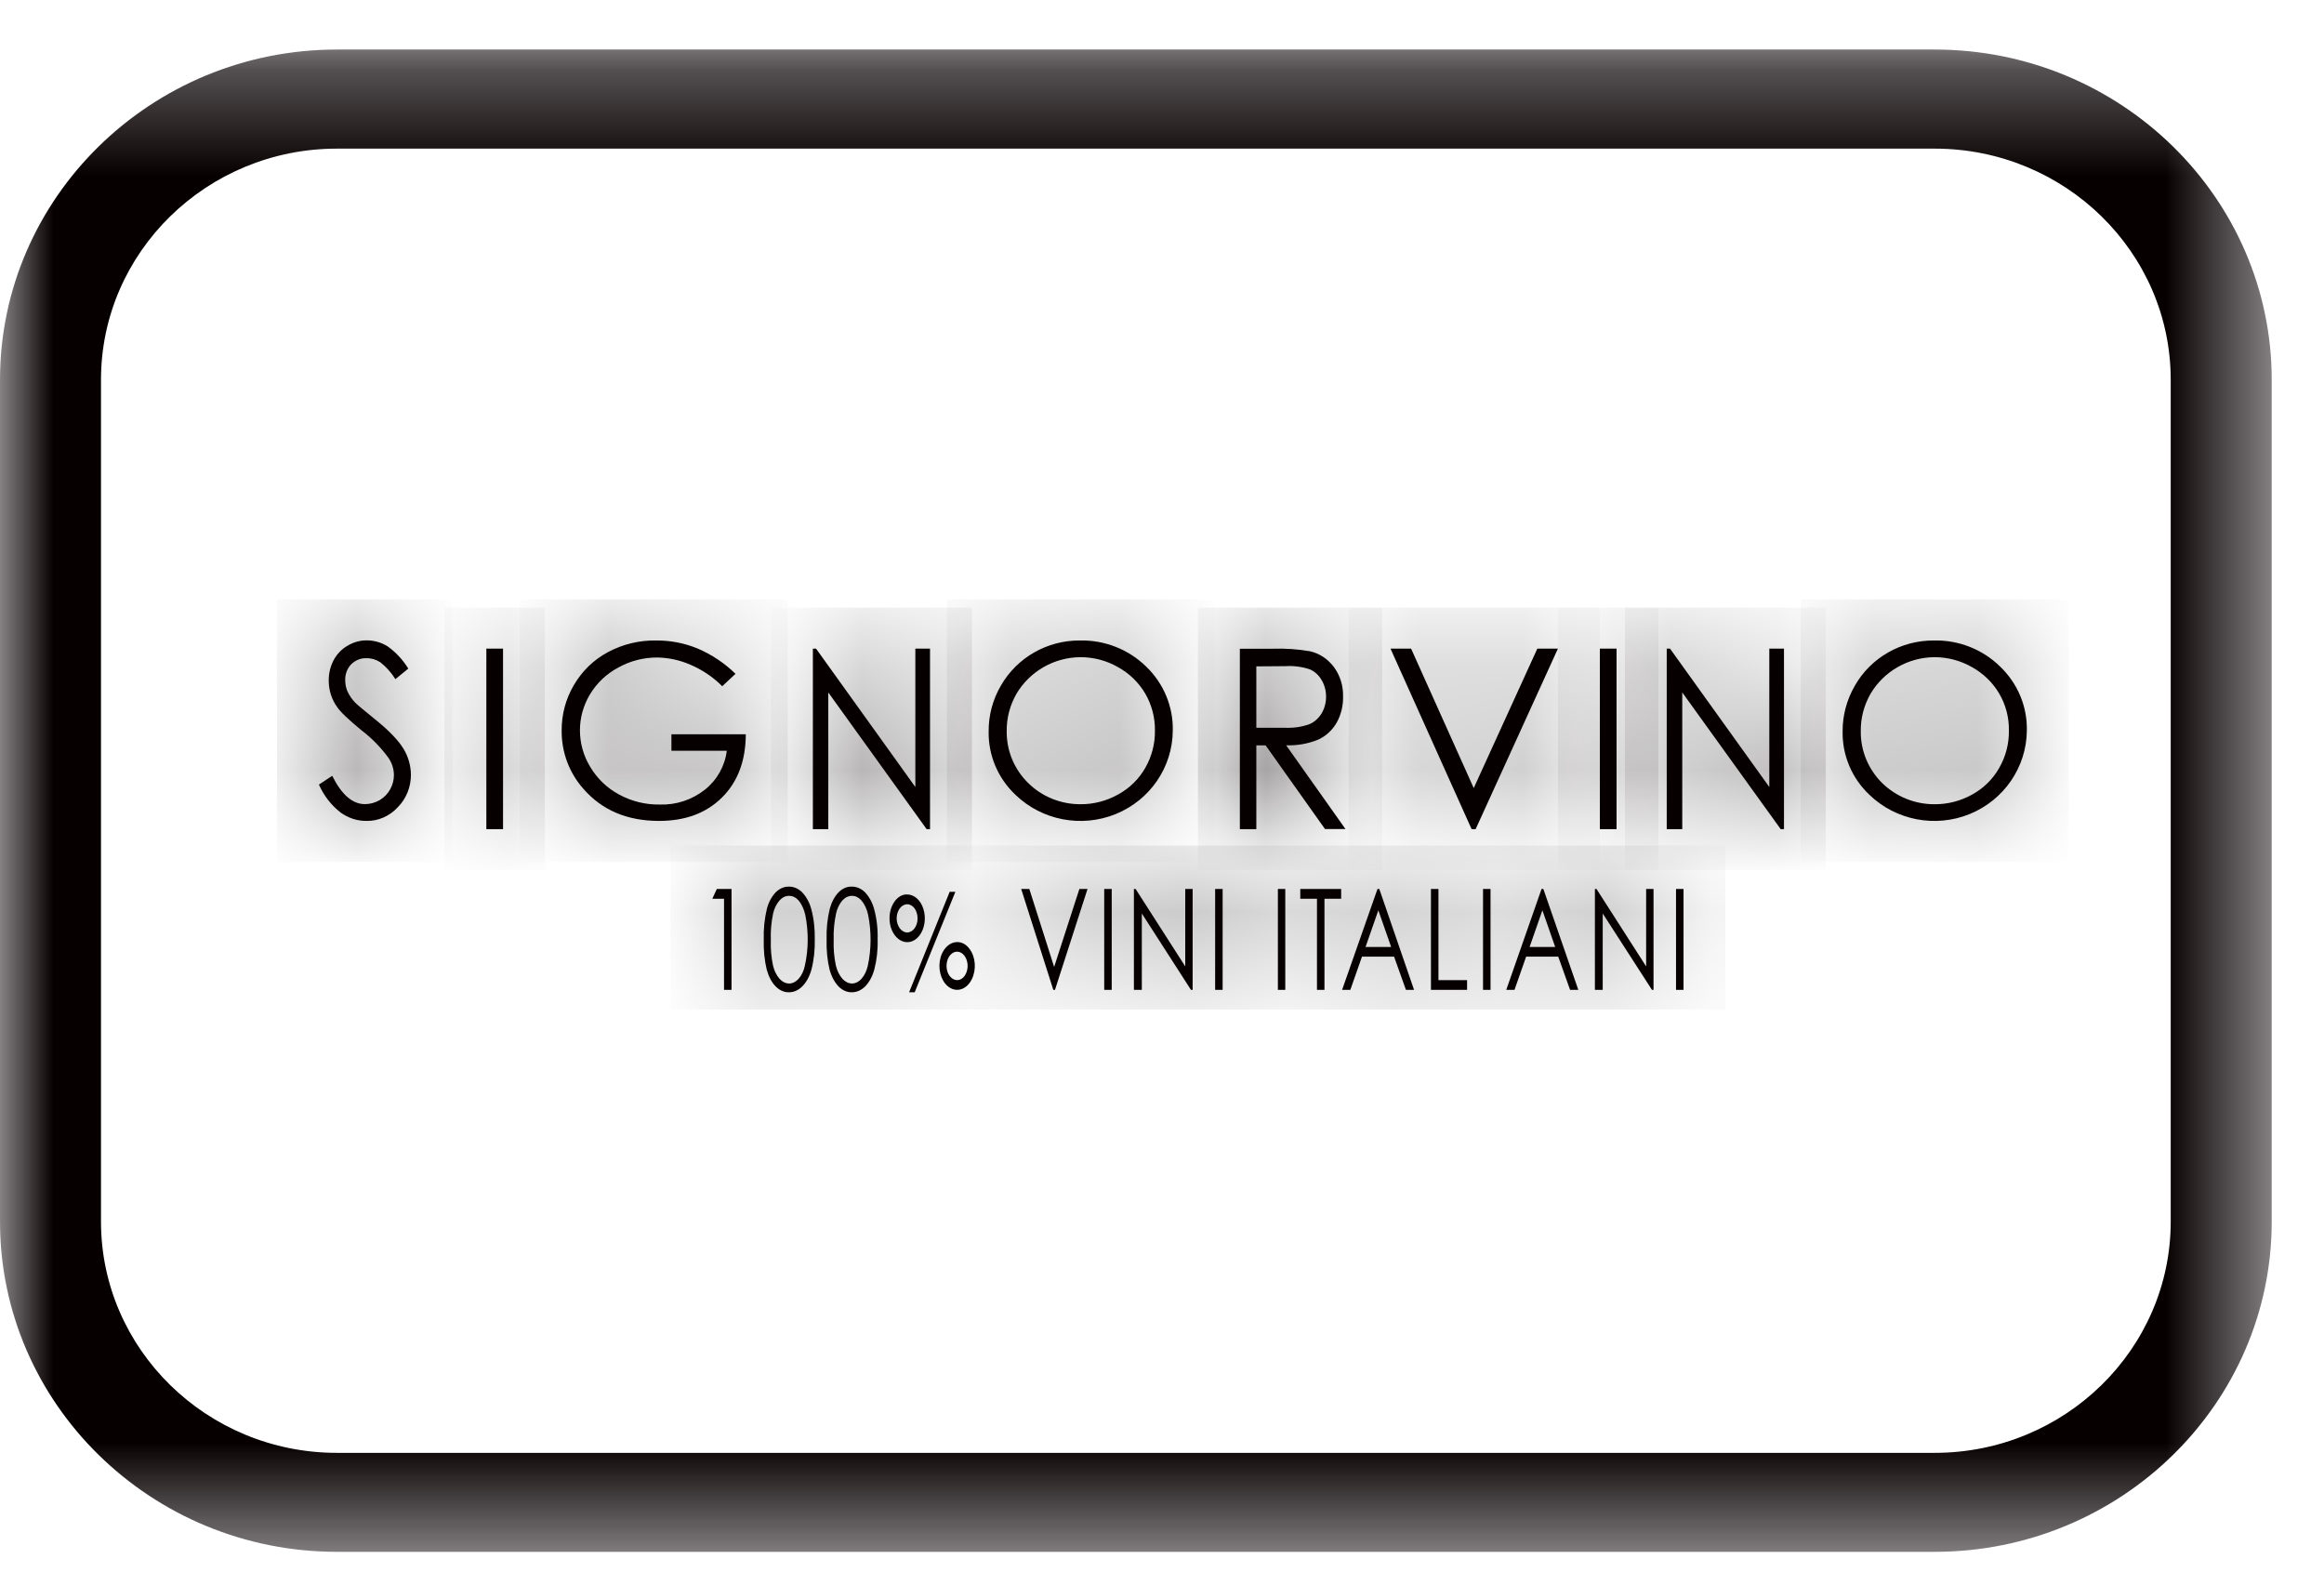
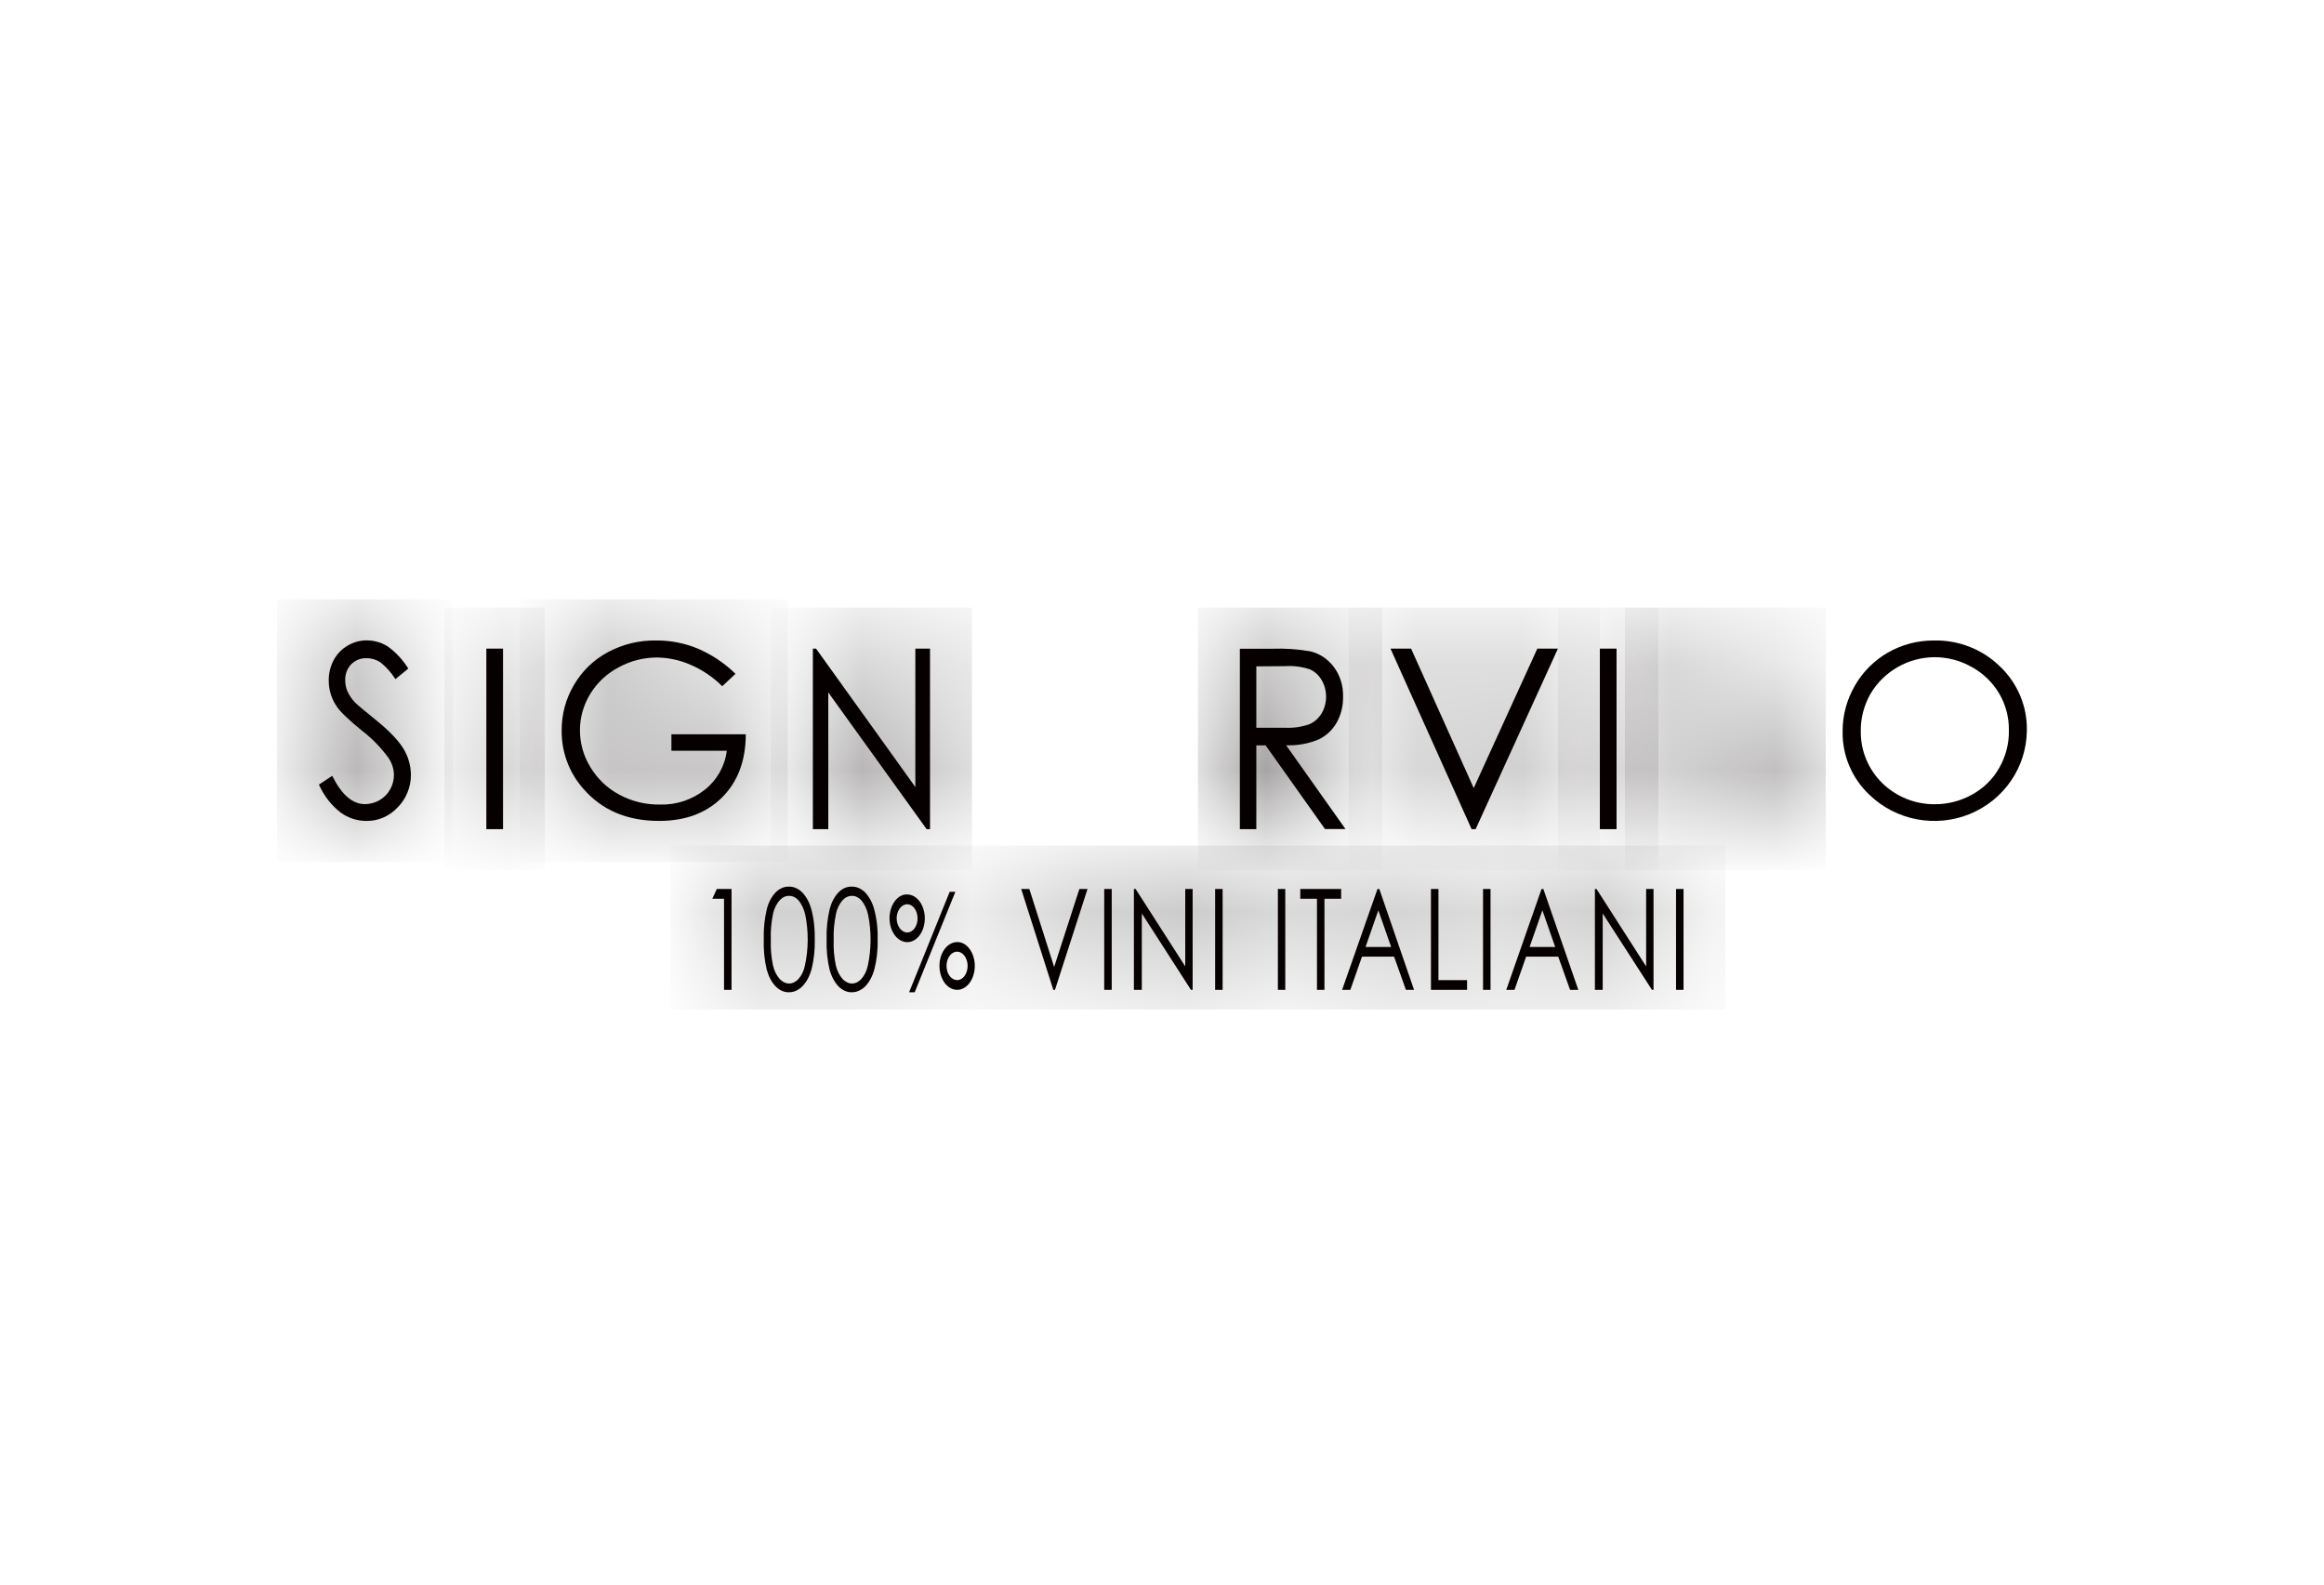
<svg xmlns="http://www.w3.org/2000/svg" xmlns:xlink="http://www.w3.org/1999/xlink" width="22px" height="15px" viewBox="0 0 22 15" version="1.1">
  <title>signorvinoCard</title>
  <desc>Created with Sketch.</desc>
  <defs>
-     <polygon id="path-1" points="0 0.31 21.505 0.31 21.505 14.531 0 14.531" />
    <path d="M1.366,0.265 C1.322,0.265 1.28,0.283 1.244,0.318 L1.244,0.318 C1.205,0.358 1.176,0.413 1.159,0.475 L1.159,0.475 C1.136,0.569 1.127,0.668 1.129,0.767 L1.129,0.767 C1.127,0.866 1.137,0.965 1.16,1.059 L1.16,1.059 L1.16,1.056 C1.176,1.119 1.206,1.173 1.244,1.213 L1.244,1.213 C1.28,1.248 1.323,1.266 1.366,1.265 L1.366,1.265 C1.412,1.266 1.455,1.248 1.492,1.213 L1.492,1.213 C1.532,1.172 1.562,1.116 1.58,1.052 L1.58,1.052 C1.604,0.961 1.615,0.863 1.612,0.766 L1.612,0.766 C1.615,0.668 1.604,0.571 1.58,0.478 L1.58,0.478 C1.562,0.414 1.531,0.359 1.491,0.318 L1.491,0.318 C1.456,0.283 1.413,0.265 1.368,0.265 L1.368,0.265 C1.368,0.265 1.367,0.265 1.366,0.265 L1.366,0.265 Z M1.281,1.139 C1.251,1.107 1.229,1.063 1.218,1.014 L1.218,1.014 C1.2,0.934 1.194,0.851 1.196,0.769 L1.196,0.769 C1.194,0.686 1.201,0.603 1.218,0.524 L1.218,0.524 L1.218,0.521 C1.229,0.471 1.251,0.428 1.281,0.394 L1.281,0.394 C1.332,0.338 1.406,0.338 1.457,0.394 L1.457,0.394 C1.489,0.431 1.511,0.478 1.522,0.532 L1.522,0.532 C1.554,0.69 1.553,0.857 1.519,1.015 L1.519,1.015 C1.508,1.064 1.486,1.108 1.457,1.14 L1.457,1.14 C1.432,1.168 1.401,1.182 1.369,1.182 L1.369,1.182 C1.337,1.182 1.306,1.166 1.281,1.139 L1.281,1.139 Z M0.771,0.265 C0.727,0.265 0.684,0.283 0.649,0.318 L0.649,0.318 C0.61,0.358 0.581,0.413 0.564,0.475 L0.564,0.475 C0.541,0.569 0.531,0.668 0.534,0.767 L0.534,0.767 C0.531,0.866 0.541,0.965 0.564,1.059 L0.564,1.059 L0.564,1.056 C0.581,1.119 0.611,1.173 0.65,1.213 L0.65,1.213 C0.685,1.248 0.727,1.266 0.771,1.265 L0.771,1.265 C0.816,1.266 0.86,1.248 0.897,1.213 L0.897,1.213 C0.937,1.172 0.968,1.116 0.985,1.052 L0.985,1.052 C1.009,0.961 1.02,0.863 1.017,0.766 L1.017,0.766 C1.02,0.668 1.009,0.571 0.985,0.478 L0.985,0.478 C0.968,0.414 0.936,0.359 0.896,0.318 L0.896,0.318 C0.86,0.283 0.817,0.265 0.773,0.265 L0.773,0.265 C0.773,0.265 0.772,0.265 0.771,0.265 L0.771,0.265 Z M0.685,1.139 C0.656,1.107 0.634,1.063 0.623,1.014 L0.623,1.014 C0.606,0.934 0.599,0.851 0.601,0.769 L0.601,0.769 C0.599,0.686 0.606,0.603 0.623,0.524 L0.623,0.524 L0.623,0.521 C0.634,0.471 0.656,0.428 0.685,0.394 L0.685,0.394 C0.737,0.338 0.811,0.338 0.862,0.394 L0.862,0.394 C0.893,0.431 0.916,0.478 0.927,0.532 L0.927,0.532 C0.96,0.69 0.958,0.858 0.924,1.015 L0.924,1.015 C0.913,1.064 0.891,1.108 0.862,1.14 L0.862,1.14 C0.837,1.168 0.806,1.182 0.774,1.182 L0.774,1.182 C0.742,1.182 0.71,1.166 0.685,1.139 L0.685,1.139 Z M9.171,1.242 L9.241,1.242 L9.241,0.287 L9.171,0.287 L9.171,1.242 Z M8.888,0.287 L8.888,1.02 L8.417,0.287 L8.402,0.287 L8.402,1.242 L8.476,1.242 L8.476,0.519 L8.942,1.242 L8.957,1.242 L8.957,0.287 L8.888,0.287 Z M7.898,0.287 L7.563,1.242 L7.641,1.242 L7.751,0.929 L8.056,0.929 L8.167,1.242 L8.245,1.242 L7.915,0.287 L7.898,0.287 Z M7.905,0.49 L8.026,0.836 L7.784,0.836 L7.905,0.49 Z M7.343,1.242 L7.414,1.242 L7.414,0.287 L7.343,0.287 L7.343,1.242 Z M6.85,0.287 L6.85,1.242 L7.193,1.242 L7.193,1.15 L6.921,1.15 L6.921,0.287 L6.85,0.287 Z M6.344,0.287 L6.009,1.242 L6.087,1.242 L6.197,0.929 L6.502,0.929 L6.613,1.242 L6.69,1.242 L6.361,0.287 L6.344,0.287 Z M6.353,0.49 L6.473,0.836 L6.231,0.836 L6.353,0.49 Z M5.613,0.287 L5.613,0.381 L5.771,0.381 L5.771,1.242 L5.843,1.242 L5.843,0.381 L6.001,0.381 L6.001,0.287 L5.613,0.287 Z M5.401,1.242 L5.472,1.242 L5.472,0.287 L5.401,0.287 L5.401,1.242 Z M4.808,1.242 L4.878,1.242 L4.878,0.287 L4.808,0.287 L4.808,1.242 Z M4.525,0.287 L4.525,1.02 L4.054,0.287 L4.038,0.287 L4.038,1.242 L4.114,1.242 L4.114,0.519 L4.578,1.242 L4.594,1.242 L4.594,0.287 L4.525,0.287 Z M3.758,1.242 L3.828,1.242 L3.828,0.287 L3.758,0.287 L3.758,1.242 Z M3.522,0.287 L3.284,1.025 L3.049,0.287 L2.971,0.287 L3.275,1.242 L3.276,1.242 L3.292,1.242 L3.599,0.287 L3.522,0.287 Z M0.09,0.287 L0.047,0.381 L0.159,0.381 L0.159,1.242 L0.229,1.242 L0.229,0.287 L0.09,0.287 Z M2.295,0.315 L1.91,1.265 L1.963,1.265 L2.348,0.315 L2.295,0.315 Z M1.774,0.405 C1.731,0.462 1.715,0.545 1.73,0.624 L1.73,0.624 C1.746,0.702 1.791,0.763 1.849,0.784 L1.849,0.784 C1.907,0.804 1.969,0.783 2.011,0.725 L2.011,0.725 C2.058,0.66 2.073,0.563 2.046,0.478 L2.046,0.478 C2.021,0.394 1.96,0.339 1.892,0.338 L1.892,0.338 C1.892,0.338 1.891,0.338 1.891,0.338 L1.891,0.338 C1.847,0.338 1.804,0.362 1.774,0.405 L1.774,0.405 Z M1.793,0.565 C1.793,0.492 1.837,0.432 1.892,0.432 L1.892,0.432 C1.947,0.432 1.991,0.493 1.991,0.566 L1.991,0.566 C1.991,0.64 1.947,0.699 1.892,0.699 L1.892,0.699 C1.837,0.699 1.793,0.639 1.793,0.565 L1.793,0.565 Z M2.365,0.79 C2.286,0.79 2.216,0.866 2.2,0.973 L2.2,0.973 C2.186,1.078 2.227,1.184 2.301,1.225 L2.301,1.225 C2.375,1.266 2.46,1.231 2.505,1.142 L2.505,1.142 C2.549,1.052 2.54,0.932 2.484,0.856 L2.484,0.856 C2.453,0.813 2.411,0.79 2.368,0.79 L2.368,0.79 C2.367,0.79 2.366,0.79 2.365,0.79 L2.365,0.79 Z M2.268,1.051 C2.256,0.992 2.276,0.929 2.315,0.899 L2.315,0.899 C2.354,0.869 2.403,0.878 2.435,0.921 L2.435,0.921 C2.464,0.96 2.472,1.017 2.457,1.067 L2.457,1.067 C2.441,1.117 2.406,1.15 2.365,1.15 L2.365,1.15 C2.365,1.15 2.364,1.15 2.363,1.15 L2.363,1.15 C2.319,1.15 2.279,1.109 2.268,1.051 L2.268,1.051 Z" id="path-3" />
    <path d="M0.42,0.329 C0.365,0.361 0.32,0.408 0.288,0.466 L0.288,0.466 C0.257,0.525 0.242,0.592 0.242,0.66 L0.242,0.66 C0.242,0.75 0.271,0.838 0.321,0.909 L0.321,0.909 C0.352,0.955 0.429,1.029 0.553,1.131 L0.553,1.131 C0.649,1.204 0.736,1.291 0.809,1.392 L0.809,1.392 C0.841,1.438 0.858,1.494 0.859,1.552 L0.859,1.552 C0.859,1.6 0.847,1.647 0.825,1.688 L0.825,1.688 C0.8,1.732 0.766,1.767 0.725,1.79 L0.725,1.79 C0.682,1.815 0.633,1.828 0.584,1.828 L0.584,1.828 C0.468,1.828 0.365,1.739 0.275,1.561 L0.275,1.561 L0.149,1.644 C0.197,1.749 0.267,1.84 0.355,1.909 L0.355,1.909 C0.428,1.961 0.513,1.988 0.6,1.988 L0.6,1.988 C0.711,1.99 0.819,1.942 0.898,1.856 L0.898,1.856 C0.976,1.778 1.021,1.667 1.021,1.551 L1.021,1.551 C1.02,1.464 0.995,1.379 0.951,1.307 L0.951,1.307 C0.903,1.226 0.814,1.133 0.685,1.029 L0.685,1.029 C0.576,0.942 0.512,0.888 0.493,0.867 L0.493,0.867 C0.462,0.836 0.437,0.799 0.418,0.758 L0.418,0.758 C0.406,0.727 0.398,0.691 0.398,0.656 L0.398,0.656 C0.396,0.6 0.416,0.546 0.453,0.507 L0.453,0.507 C0.493,0.466 0.546,0.445 0.601,0.447 L0.601,0.447 C0.646,0.447 0.692,0.46 0.731,0.486 L0.731,0.486 C0.786,0.53 0.835,0.584 0.873,0.645 L0.873,0.645 L0.995,0.545 C0.944,0.462 0.878,0.39 0.801,0.336 L0.801,0.336 C0.741,0.298 0.673,0.278 0.604,0.279 L0.604,0.279 C0.603,0.279 0.601,0.279 0.6,0.279 L0.6,0.279 C0.537,0.279 0.475,0.296 0.42,0.329 L0.42,0.329 Z" id="path-5" />
    <polygon id="path-7" points="0.299 0.357 0.457 0.357 0.457 2.065 0.299 2.065" />
    <path d="M0.492,0.391 C0.358,0.464 0.247,0.572 0.171,0.703 L0.171,0.703 C0.094,0.833 0.055,0.982 0.056,1.133 L0.056,1.133 C0.054,1.334 0.126,1.529 0.26,1.68 L0.26,1.68 C0.436,1.885 0.675,1.988 0.978,1.988 L0.978,1.988 C1.227,1.988 1.426,1.914 1.574,1.766 L1.574,1.766 C1.723,1.618 1.798,1.418 1.8,1.167 L1.8,1.167 L1.095,1.167 L1.095,1.324 L1.62,1.324 C1.602,1.469 1.527,1.6 1.412,1.691 L1.412,1.691 C1.291,1.787 1.14,1.837 0.986,1.833 L0.986,1.833 C0.851,1.834 0.719,1.802 0.602,1.738 L0.602,1.738 C0.488,1.678 0.394,1.589 0.328,1.478 L0.328,1.478 C0.264,1.373 0.23,1.252 0.23,1.129 L0.23,1.129 C0.23,1.01 0.263,0.892 0.324,0.789 L0.324,0.789 C0.389,0.682 0.482,0.593 0.594,0.534 L0.594,0.534 C0.706,0.472 0.832,0.441 0.96,0.441 L0.96,0.441 C1.069,0.442 1.177,0.465 1.276,0.51 L1.276,0.51 C1.388,0.558 1.49,0.627 1.576,0.713 L1.576,0.713 L1.701,0.594 C1.598,0.493 1.477,0.412 1.343,0.355 L1.343,0.355 C1.219,0.304 1.086,0.278 0.953,0.279 L0.953,0.279 C0.947,0.279 0.941,0.279 0.935,0.279 L0.935,0.279 C0.78,0.279 0.627,0.317 0.492,0.391 L0.492,0.391 Z" id="path-9" />
    <polygon id="path-11" points="1.012 0.357 1.012 1.666 0.073 0.357 0.043 0.357 0.043 2.065 0.188 2.065 0.188 0.772 1.12 2.065 1.152 2.065 1.152 0.357" />
    <path d="M1.133,0.279 C0.825,0.278 0.539,0.441 0.389,0.706 L0.389,0.706 C0.312,0.838 0.272,0.988 0.272,1.14 L0.272,1.14 C0.268,1.366 0.36,1.583 0.526,1.74 L0.526,1.74 C0.776,1.982 1.15,2.055 1.475,1.922 L1.475,1.922 C1.801,1.79 2.013,1.479 2.015,1.133 L2.015,1.133 C2.021,0.905 1.928,0.685 1.762,0.526 L1.762,0.526 C1.601,0.367 1.382,0.278 1.155,0.278 L1.155,0.278 C1.147,0.278 1.14,0.279 1.133,0.279 L1.133,0.279 Z M0.645,1.627 C0.514,1.498 0.441,1.323 0.443,1.14 L0.443,1.14 C0.441,1.015 0.473,0.893 0.536,0.785 L0.536,0.785 C0.66,0.572 0.89,0.44 1.14,0.437 L1.14,0.437 L1.142,0.437 C1.266,0.437 1.388,0.47 1.496,0.531 L1.496,0.531 C1.603,0.59 1.693,0.677 1.754,0.782 L1.754,0.782 C1.816,0.888 1.848,1.009 1.846,1.133 L1.846,1.133 C1.848,1.256 1.816,1.378 1.754,1.486 L1.754,1.486 C1.694,1.592 1.605,1.679 1.497,1.737 L1.497,1.737 C1.388,1.799 1.265,1.83 1.14,1.829 L1.14,1.829 C1.14,1.829 1.139,1.829 1.139,1.829 L1.139,1.829 C0.953,1.829 0.776,1.757 0.645,1.627 L0.645,1.627 Z" id="path-13" />
    <path d="M0.57,0.357 L0.258,0.357 L0.258,2.065 L0.415,2.065 L0.415,1.272 L0.503,1.272 L1.065,2.065 L1.258,2.065 L0.696,1.272 C0.801,1.276 0.906,1.257 1.004,1.216 L1.004,1.216 C1.075,1.184 1.136,1.127 1.176,1.056 L1.176,1.056 C1.217,0.982 1.238,0.897 1.236,0.811 L1.236,0.811 C1.239,0.709 1.208,0.61 1.15,0.53 L1.15,0.53 C1.091,0.454 1.011,0.402 0.923,0.381 L0.923,0.381 C0.826,0.365 0.729,0.356 0.631,0.356 L0.631,0.356 C0.61,0.356 0.59,0.357 0.57,0.357 L0.57,0.357 Z M0.415,0.525 L0.692,0.522 C0.769,0.518 0.847,0.528 0.922,0.552 L0.922,0.552 C0.967,0.572 1.005,0.608 1.032,0.652 L1.032,0.652 C1.06,0.698 1.075,0.753 1.075,0.809 L1.075,0.809 C1.076,0.866 1.061,0.922 1.032,0.969 L1.032,0.969 C1.004,1.016 0.964,1.053 0.916,1.073 L0.916,1.073 C0.841,1.099 0.762,1.11 0.683,1.105 L0.683,1.105 L0.415,1.105 L0.415,0.525 Z" id="path-15" />
    <polygon id="path-17" points="1.64 0.357 1.038 1.677 0.445 0.357 0.25 0.357 1.018 2.065 1.056 2.065 1.835 0.357" />
    <polygon id="path-19" points="0.319 0.357 0.477 0.357 0.477 2.065 0.319 2.065" />
    <polygon id="path-21" points="1.445 0.357 1.445 1.666 0.505 0.357 0.474 0.357 0.474 2.065 0.62 2.065 0.62 0.772 1.552 2.065 1.584 2.065 1.584 0.357" />
-     <path d="M1.088,0.279 C0.779,0.278 0.494,0.441 0.342,0.706 L0.342,0.706 C0.265,0.838 0.225,0.988 0.226,1.14 L0.226,1.14 C0.222,1.366 0.313,1.583 0.479,1.74 L0.479,1.74 C0.729,1.982 1.104,2.055 1.429,1.922 L1.429,1.922 C1.754,1.79 1.967,1.479 1.969,1.133 L1.969,1.133 C1.974,0.905 1.882,0.685 1.716,0.526 L1.716,0.526 C1.554,0.367 1.336,0.278 1.108,0.278 L1.108,0.278 C1.101,0.278 1.095,0.279 1.088,0.279 L1.088,0.279 Z M0.6,1.628 C0.469,1.499 0.396,1.323 0.397,1.14 L0.397,1.14 C0.396,1.015 0.428,0.893 0.489,0.785 L0.489,0.785 C0.614,0.572 0.845,0.44 1.094,0.437 L1.094,0.437 C1.22,0.437 1.342,0.47 1.45,0.531 L1.45,0.531 C1.557,0.59 1.647,0.677 1.708,0.782 L1.708,0.782 C1.77,0.888 1.802,1.009 1.8,1.133 L1.8,1.133 C1.801,1.256 1.77,1.378 1.708,1.486 L1.708,1.486 C1.648,1.591 1.56,1.678 1.453,1.737 L1.453,1.737 C1.344,1.799 1.221,1.83 1.096,1.829 L1.096,1.829 C1.095,1.83 1.094,1.83 1.093,1.83 L1.093,1.83 C0.908,1.829 0.731,1.757 0.6,1.628 L0.6,1.628 Z" id="path-23" />
  </defs>
  <g id="Page-1" stroke="none" stroke-width="1" fill="none" fill-rule="evenodd">
    <g id="kit" transform="translate(-392, -1926)">
      <g id="signorvinoCard" transform="translate(392, 1926)">
        <g>
          <g id="Group-6" transform="translate(0, 0.159)">
            <g id="Group-3">
              <mask id="mask-2" fill="white">
                <use xlink:href="#path-1" />
              </mask>
              <g id="Clip-2" />
              <path d="M3.189,1.248 C1.958,1.248 0.956,2.229 0.956,3.436 L0.956,11.405 C0.956,12.612 1.958,13.594 3.189,13.594 L18.315,13.594 C19.547,13.594 20.549,12.612 20.549,11.405 L20.549,3.436 C20.549,2.229 19.547,1.248 18.315,1.248 L3.189,1.248 Z M18.315,14.531 L3.189,14.531 C1.43,14.531 -4.7826087e-05,13.129 -4.7826087e-05,11.405 L-4.7826087e-05,3.436 C-4.7826087e-05,1.713 1.43,0.31 3.189,0.31 L18.315,0.31 C20.074,0.31 21.505,1.713 21.505,3.436 L21.505,11.405 C21.505,13.129 20.074,14.531 18.315,14.531 L18.315,14.531 Z" id="Fill-1" fill="#070001" mask="url(#mask-2)" />
            </g>
            <path d="M6.743,8.349 L6.854,8.349 L6.854,9.211 L6.925,9.211 L6.925,8.256 L6.786,8.256 L6.743,8.349 Z M7.26,9.025 C7.277,9.087 7.306,9.142 7.345,9.181 C7.381,9.216 7.423,9.235 7.467,9.234 C7.512,9.235 7.556,9.216 7.592,9.181 C7.633,9.141 7.663,9.085 7.681,9.021 C7.705,8.929 7.715,8.832 7.713,8.735 C7.715,8.637 7.705,8.539 7.68,8.447 C7.663,8.383 7.632,8.328 7.592,8.286 C7.555,8.251 7.512,8.233 7.467,8.234 C7.423,8.233 7.38,8.252 7.345,8.286 C7.306,8.326 7.276,8.381 7.26,8.443 C7.237,8.538 7.227,8.636 7.23,8.735 C7.227,8.835 7.237,8.933 7.26,9.028 L7.26,9.025 Z M7.318,8.489 C7.33,8.44 7.351,8.396 7.381,8.363 C7.432,8.307 7.507,8.307 7.558,8.363 C7.589,8.399 7.611,8.448 7.623,8.501 C7.655,8.659 7.654,8.827 7.619,8.983 C7.609,9.033 7.587,9.077 7.558,9.109 C7.532,9.136 7.502,9.151 7.47,9.151 C7.437,9.151 7.406,9.135 7.381,9.108 C7.351,9.075 7.33,9.032 7.318,8.982 C7.301,8.903 7.294,8.82 7.297,8.738 C7.294,8.655 7.301,8.572 7.318,8.492 L7.318,8.489 Z M7.855,9.025 C7.872,9.087 7.902,9.142 7.94,9.181 C7.976,9.216 8.019,9.235 8.062,9.234 C8.107,9.235 8.151,9.216 8.188,9.181 C8.228,9.141 8.258,9.085 8.276,9.021 C8.3,8.929 8.311,8.832 8.308,8.735 C8.311,8.637 8.3,8.539 8.275,8.447 C8.258,8.383 8.227,8.328 8.187,8.286 C8.15,8.251 8.107,8.233 8.062,8.234 C8.018,8.233 7.975,8.251 7.94,8.286 C7.901,8.326 7.872,8.381 7.855,8.443 C7.832,8.538 7.822,8.636 7.825,8.735 C7.822,8.834 7.832,8.933 7.855,9.028 L7.855,9.025 Z M7.914,8.489 C7.925,8.44 7.947,8.396 7.976,8.363 C8.028,8.307 8.102,8.307 8.153,8.363 C8.184,8.399 8.207,8.448 8.218,8.501 C8.25,8.659 8.249,8.826 8.215,8.983 C8.204,9.033 8.182,9.077 8.153,9.109 C8.128,9.136 8.097,9.151 8.065,9.151 C8.032,9.151 8.002,9.135 7.976,9.108 C7.947,9.075 7.925,9.032 7.913,8.982 C7.896,8.903 7.889,8.82 7.892,8.738 C7.889,8.655 7.897,8.572 7.914,8.492 L7.914,8.489 Z M9.061,8.759 C8.981,8.759 8.912,8.835 8.896,8.941 C8.881,9.047 8.923,9.153 8.997,9.194 C9.071,9.235 9.156,9.2 9.2,9.11 C9.244,9.02 9.236,8.901 9.179,8.825 C9.148,8.781 9.105,8.758 9.061,8.759 L9.061,8.759 Z M8.606,9.234 L8.659,9.234 L9.044,8.283 L8.99,8.283 L8.606,9.234 Z M8.587,8.668 C8.533,8.667 8.489,8.608 8.488,8.534 C8.489,8.46 8.533,8.401 8.588,8.401 C8.643,8.401 8.686,8.461 8.686,8.535 C8.686,8.609 8.642,8.668 8.587,8.668 L8.587,8.668 Z M8.587,8.308 C8.543,8.306 8.5,8.331 8.469,8.374 C8.427,8.431 8.411,8.514 8.426,8.592 C8.442,8.67 8.487,8.731 8.545,8.752 C8.603,8.773 8.664,8.751 8.706,8.694 C8.754,8.629 8.768,8.531 8.742,8.448 C8.717,8.363 8.655,8.308 8.587,8.308 L8.587,8.308 Z M9.061,9.119 C9.016,9.119 8.975,9.078 8.964,9.02 C8.952,8.961 8.971,8.898 9.01,8.868 C9.049,8.837 9.099,8.846 9.131,8.89 C9.159,8.929 9.168,8.986 9.152,9.036 C9.137,9.086 9.101,9.119 9.061,9.119 L9.061,9.119 Z M9.972,9.211 L9.987,9.211 L10.295,8.256 L10.218,8.256 L9.979,8.994 L9.744,8.256 L9.667,8.256 L9.971,9.211 L9.972,9.211 Z M10.453,9.211 L10.524,9.211 L10.524,8.256 L10.453,8.256 L10.453,9.211 Z M10.809,9.211 L10.809,8.488 L11.274,9.211 L11.29,9.211 L11.29,8.256 L11.22,8.256 L11.22,8.989 L10.75,8.256 L10.734,8.256 L10.734,9.211 L10.809,9.211 Z M11.503,9.211 L11.574,9.211 L11.574,8.256 L11.503,8.256 L11.503,9.211 L11.503,9.211 Z M12.097,9.211 L12.167,9.211 L12.167,8.256 L12.097,8.256 L12.097,9.211 Z M12.467,8.349 L12.467,9.211 L12.538,9.211 L12.538,8.349 L12.696,8.349 L12.696,8.256 L12.309,8.256 L12.309,8.349 L12.467,8.349 Z M13.04,8.256 L12.705,9.211 L12.783,9.211 L12.893,8.897 L13.197,8.897 L13.309,9.211 L13.386,9.211 L13.057,8.256 L13.04,8.256 Z M13.169,8.805 L12.927,8.805 L13.048,8.458 L13.169,8.805 Z M13.546,9.211 L13.888,9.211 L13.888,9.119 L13.617,9.119 L13.617,8.256 L13.546,8.256 L13.546,9.211 L13.546,9.211 Z M14.039,9.211 L14.11,9.211 L14.11,8.256 L14.039,8.256 L14.039,9.211 Z M14.593,8.256 L14.259,9.211 L14.337,9.211 L14.447,8.897 L14.751,8.897 L14.863,9.211 L14.941,9.211 L14.61,8.256 L14.593,8.256 Z M14.722,8.805 L14.48,8.805 L14.601,8.458 L14.722,8.805 Z M15.172,9.211 L15.172,8.488 L15.638,9.211 L15.653,9.211 L15.653,8.256 L15.583,8.256 L15.583,8.989 L15.113,8.256 L15.098,8.256 L15.098,9.211 L15.172,9.211 Z M15.866,9.211 L15.937,9.211 L15.937,8.256 L15.866,8.256 L15.866,9.211 Z" id="Fill-4" fill="#070001" />
          </g>
          <g id="Group-9" transform="translate(6.696, 8.127)">
            <mask id="mask-4" fill="white">
              <use xlink:href="#path-3" />
            </mask>
            <g id="Clip-8" />
            <polygon id="Fill-7" fill="#070001" mask="url(#mask-4)" points="-0.349 1.43 9.637 1.43 9.637 -0.123 -0.349 -0.123" />
          </g>
          <path d="M3.019,7.427 L3.145,7.344 C3.234,7.523 3.337,7.612 3.454,7.612 C3.503,7.612 3.551,7.599 3.594,7.574 C3.635,7.55 3.67,7.515 3.694,7.471 C3.717,7.43 3.729,7.383 3.729,7.336 C3.728,7.277 3.71,7.222 3.678,7.175 C3.605,7.075 3.519,6.987 3.423,6.914 C3.299,6.812 3.221,6.738 3.191,6.692 C3.14,6.621 3.112,6.534 3.112,6.444 C3.111,6.376 3.127,6.309 3.158,6.25 C3.189,6.192 3.235,6.144 3.289,6.113 C3.346,6.079 3.409,6.061 3.473,6.062 C3.543,6.062 3.611,6.082 3.67,6.119 C3.747,6.174 3.813,6.245 3.865,6.329 L3.743,6.429 C3.704,6.367 3.656,6.313 3.6,6.269 C3.561,6.244 3.516,6.23 3.47,6.231 C3.416,6.228 3.363,6.25 3.323,6.29 C3.286,6.329 3.266,6.384 3.268,6.44 C3.268,6.475 3.275,6.51 3.288,6.542 C3.307,6.583 3.332,6.62 3.362,6.651 C3.382,6.671 3.446,6.725 3.555,6.813 C3.684,6.917 3.772,7.009 3.821,7.09 C3.865,7.163 3.889,7.247 3.89,7.335 C3.89,7.451 3.845,7.561 3.767,7.64 C3.688,7.726 3.581,7.773 3.47,7.771 C3.383,7.772 3.297,7.744 3.225,7.692 C3.137,7.624 3.066,7.533 3.019,7.427" id="Fill-10" fill="#070001" />
          <g id="Group-14" transform="translate(2.87, 5.784)">
            <mask id="mask-6" fill="white">
              <use xlink:href="#path-5" />
            </mask>
            <g id="Clip-13" />
            <polygon id="Fill-12" fill="#070001" mask="url(#mask-6)" points="-0.248 2.376 1.417 2.376 1.417 -0.11 -0.248 -0.11" />
          </g>
          <polygon id="Fill-15" fill="#070001" points="4.604 7.849 4.762 7.849 4.762 6.14 4.604 6.14" />
          <g id="Group-19" transform="translate(4.304, 5.784)">
            <mask id="mask-8" fill="white">
              <use xlink:href="#path-7" />
            </mask>
            <g id="Clip-18" />
            <polygon id="Fill-17" fill="#070001" mask="url(#mask-8)" points="-0.097 2.454 0.854 2.454 0.854 -0.032 -0.097 -0.032" />
          </g>
          <path d="M6.964,6.377 L6.837,6.496 C6.751,6.41 6.649,6.341 6.537,6.293 C6.437,6.249 6.33,6.226 6.221,6.224 C6.093,6.224 5.967,6.256 5.855,6.318 C5.743,6.377 5.65,6.465 5.585,6.573 C5.523,6.676 5.49,6.793 5.49,6.913 C5.49,7.036 5.524,7.157 5.589,7.262 C5.655,7.372 5.749,7.462 5.862,7.522 C5.98,7.586 6.112,7.618 6.246,7.616 C6.401,7.621 6.552,7.571 6.673,7.475 C6.788,7.384 6.862,7.252 6.88,7.107 L6.356,7.107 L6.356,6.951 L7.06,6.951 C7.059,7.202 6.984,7.401 6.835,7.549 C6.686,7.697 6.488,7.771 6.239,7.771 C5.936,7.771 5.697,7.669 5.52,7.464 C5.387,7.313 5.315,7.118 5.317,6.916 C5.316,6.765 5.355,6.617 5.432,6.486 C5.508,6.355 5.618,6.247 5.752,6.175 C5.894,6.098 6.053,6.06 6.213,6.063 C6.347,6.062 6.48,6.088 6.604,6.139 C6.737,6.196 6.859,6.277 6.962,6.378 L6.964,6.377 Z" id="Fill-20" fill="#070001" />
          <g id="Group-24" transform="translate(5.261, 5.784)">
            <mask id="mask-10" fill="white">
              <use xlink:href="#path-9" />
            </mask>
            <g id="Clip-23" />
            <polygon id="Fill-22" fill="#070001" mask="url(#mask-10)" points="-0.341 2.376 2.196 2.376 2.196 -0.11 -0.341 -0.11" />
          </g>
          <polygon id="Fill-25" fill="#070001" points="7.695 7.849 7.695 6.14 7.725 6.14 8.665 7.45 8.665 6.14 8.804 6.14 8.804 7.849 8.772 7.849 7.841 6.555 7.841 7.849" />
          <g id="Group-29" transform="translate(7.652, 5.784)">
            <mask id="mask-12" fill="white">
              <use xlink:href="#path-11" />
            </mask>
            <g id="Clip-28" />
            <polygon id="Fill-27" fill="#070001" mask="url(#mask-12)" points="-0.354 2.454 1.549 2.454 1.549 -0.032 -0.354 -0.032" />
          </g>
-           <path d="M10.22,6.063 C10.455,6.057 10.682,6.146 10.849,6.309 C11.015,6.468 11.107,6.688 11.102,6.916 C11.1,7.262 10.888,7.573 10.562,7.706 C10.237,7.838 9.863,7.766 9.612,7.523 C9.447,7.367 9.355,7.15 9.359,6.924 C9.358,6.771 9.398,6.621 9.475,6.49 C9.627,6.225 9.912,6.062 10.22,6.063 L10.22,6.063 Z M10.227,6.221 C9.977,6.223 9.747,6.356 9.622,6.568 C9.56,6.677 9.528,6.799 9.53,6.923 C9.528,7.106 9.601,7.282 9.732,7.411 C9.863,7.541 10.041,7.613 10.227,7.613 C10.352,7.614 10.475,7.582 10.584,7.521 C10.692,7.462 10.781,7.375 10.841,7.27 C10.903,7.162 10.935,7.04 10.933,6.916 C10.935,6.793 10.903,6.672 10.841,6.565 C10.78,6.461 10.69,6.374 10.583,6.315 C10.475,6.253 10.353,6.221 10.229,6.221 L10.227,6.221 Z" id="Fill-30" fill="#070001" />
          <g id="Group-34" transform="translate(9.087, 5.784)">
            <mask id="mask-14" fill="white">
              <use xlink:href="#path-13" />
            </mask>
            <g id="Clip-33" />
-             <polygon id="Fill-32" fill="#070001" mask="url(#mask-14)" points="-0.124 2.376 2.412 2.376 2.412 -0.11 -0.124 -0.11" />
          </g>
          <path d="M11.737,6.141 L12.048,6.141 C12.166,6.137 12.284,6.145 12.401,6.165 C12.49,6.185 12.57,6.238 12.627,6.314 C12.686,6.393 12.717,6.493 12.714,6.594 C12.716,6.681 12.695,6.766 12.654,6.84 C12.613,6.911 12.553,6.967 12.482,7 C12.384,7.041 12.279,7.059 12.175,7.055 L12.737,7.848 L12.543,7.848 L11.981,7.056 L11.893,7.056 L11.893,7.849 L11.737,7.849 L11.737,6.141 Z M11.893,6.308 L11.893,6.889 L12.162,6.889 C12.241,6.893 12.319,6.882 12.394,6.856 C12.442,6.836 12.482,6.8 12.511,6.753 C12.539,6.705 12.554,6.649 12.553,6.593 C12.553,6.537 12.538,6.482 12.51,6.436 C12.484,6.391 12.445,6.356 12.399,6.336 C12.326,6.312 12.248,6.301 12.17,6.306 L11.893,6.308 Z" id="Fill-35" fill="#070001" />
          <g id="Group-39" transform="translate(11.478, 5.784)">
            <mask id="mask-16" fill="white">
              <use xlink:href="#path-15" />
            </mask>
            <g id="Clip-38" />
            <polygon id="Fill-37" fill="#070001" mask="url(#mask-16)" points="-0.138 2.454 1.606 2.454 1.606 -0.032 -0.138 -0.032" />
          </g>
          <polygon id="Fill-40" fill="#070001" points="13.358 6.14 13.951 7.46 14.553 6.14 14.748 6.14 13.969 7.849 13.931 7.849 13.163 6.14" />
          <g id="Group-44" transform="translate(12.913, 5.784)">
            <mask id="mask-18" fill="white">
              <use xlink:href="#path-17" />
            </mask>
            <g id="Clip-43" />
            <polygon id="Fill-42" fill="#070001" mask="url(#mask-18)" points="-0.146 2.454 2.232 2.454 2.232 -0.032 -0.146 -0.032" />
          </g>
          <polygon id="Fill-45" fill="#070001" points="15.145 7.849 15.303 7.849 15.303 6.14 15.145 6.14" />
          <g id="Group-49" transform="translate(14.826, 5.784)">
            <mask id="mask-20" fill="white">
              <use xlink:href="#path-19" />
            </mask>
            <g id="Clip-48" />
            <polygon id="Fill-47" fill="#070001" mask="url(#mask-20)" points="-0.078 2.454 0.873 2.454 0.873 -0.032 -0.078 -0.032" />
          </g>
-           <polygon id="Fill-50" fill="#070001" points="15.778 7.849 15.778 6.14 15.809 6.14 16.749 7.45 16.749 6.14 16.888 6.14 16.888 7.849 16.857 7.849 15.925 6.555 15.925 7.849" />
          <g id="Group-54" transform="translate(15.304, 5.784)">
            <mask id="mask-22" fill="white">
              <use xlink:href="#path-21" />
            </mask>
            <g id="Clip-53" />
            <polygon id="Fill-52" fill="#070001" mask="url(#mask-22)" points="0.078 2.454 1.98 2.454 1.98 -0.032 0.078 -0.032" />
          </g>
          <path d="M18.305,6.063 C18.54,6.057 18.767,6.146 18.933,6.309 C19.1,6.468 19.192,6.688 19.187,6.916 C19.184,7.262 18.971,7.573 18.646,7.706 C18.321,7.838 17.947,7.766 17.696,7.523 C17.531,7.367 17.439,7.15 17.443,6.924 C17.442,6.771 17.483,6.621 17.56,6.489 C17.711,6.225 17.996,6.062 18.305,6.063 M18.312,6.221 C18.062,6.223 17.832,6.356 17.707,6.568 C17.645,6.677 17.613,6.799 17.615,6.923 C17.613,7.107 17.686,7.282 17.817,7.412 C17.949,7.541 18.127,7.614 18.314,7.613 C18.438,7.614 18.561,7.582 18.67,7.521 C18.777,7.462 18.866,7.375 18.925,7.27 C18.987,7.162 19.019,7.04 19.017,6.916 C19.019,6.793 18.988,6.672 18.925,6.565 C18.864,6.461 18.774,6.374 18.667,6.315 C18.559,6.253 18.437,6.221 18.312,6.221" id="Fill-55" fill="#070001" />
          <g id="Group-59" transform="translate(17.217, 5.784)">
            <mask id="mask-24" fill="white">
              <use xlink:href="#path-23" />
            </mask>
            <g id="Clip-58" />
            <polygon id="Fill-57" fill="#070001" mask="url(#mask-24)" points="-0.171 2.376 2.366 2.376 2.366 -0.11 -0.171 -0.11" />
          </g>
        </g>
      </g>
    </g>
  </g>
</svg>